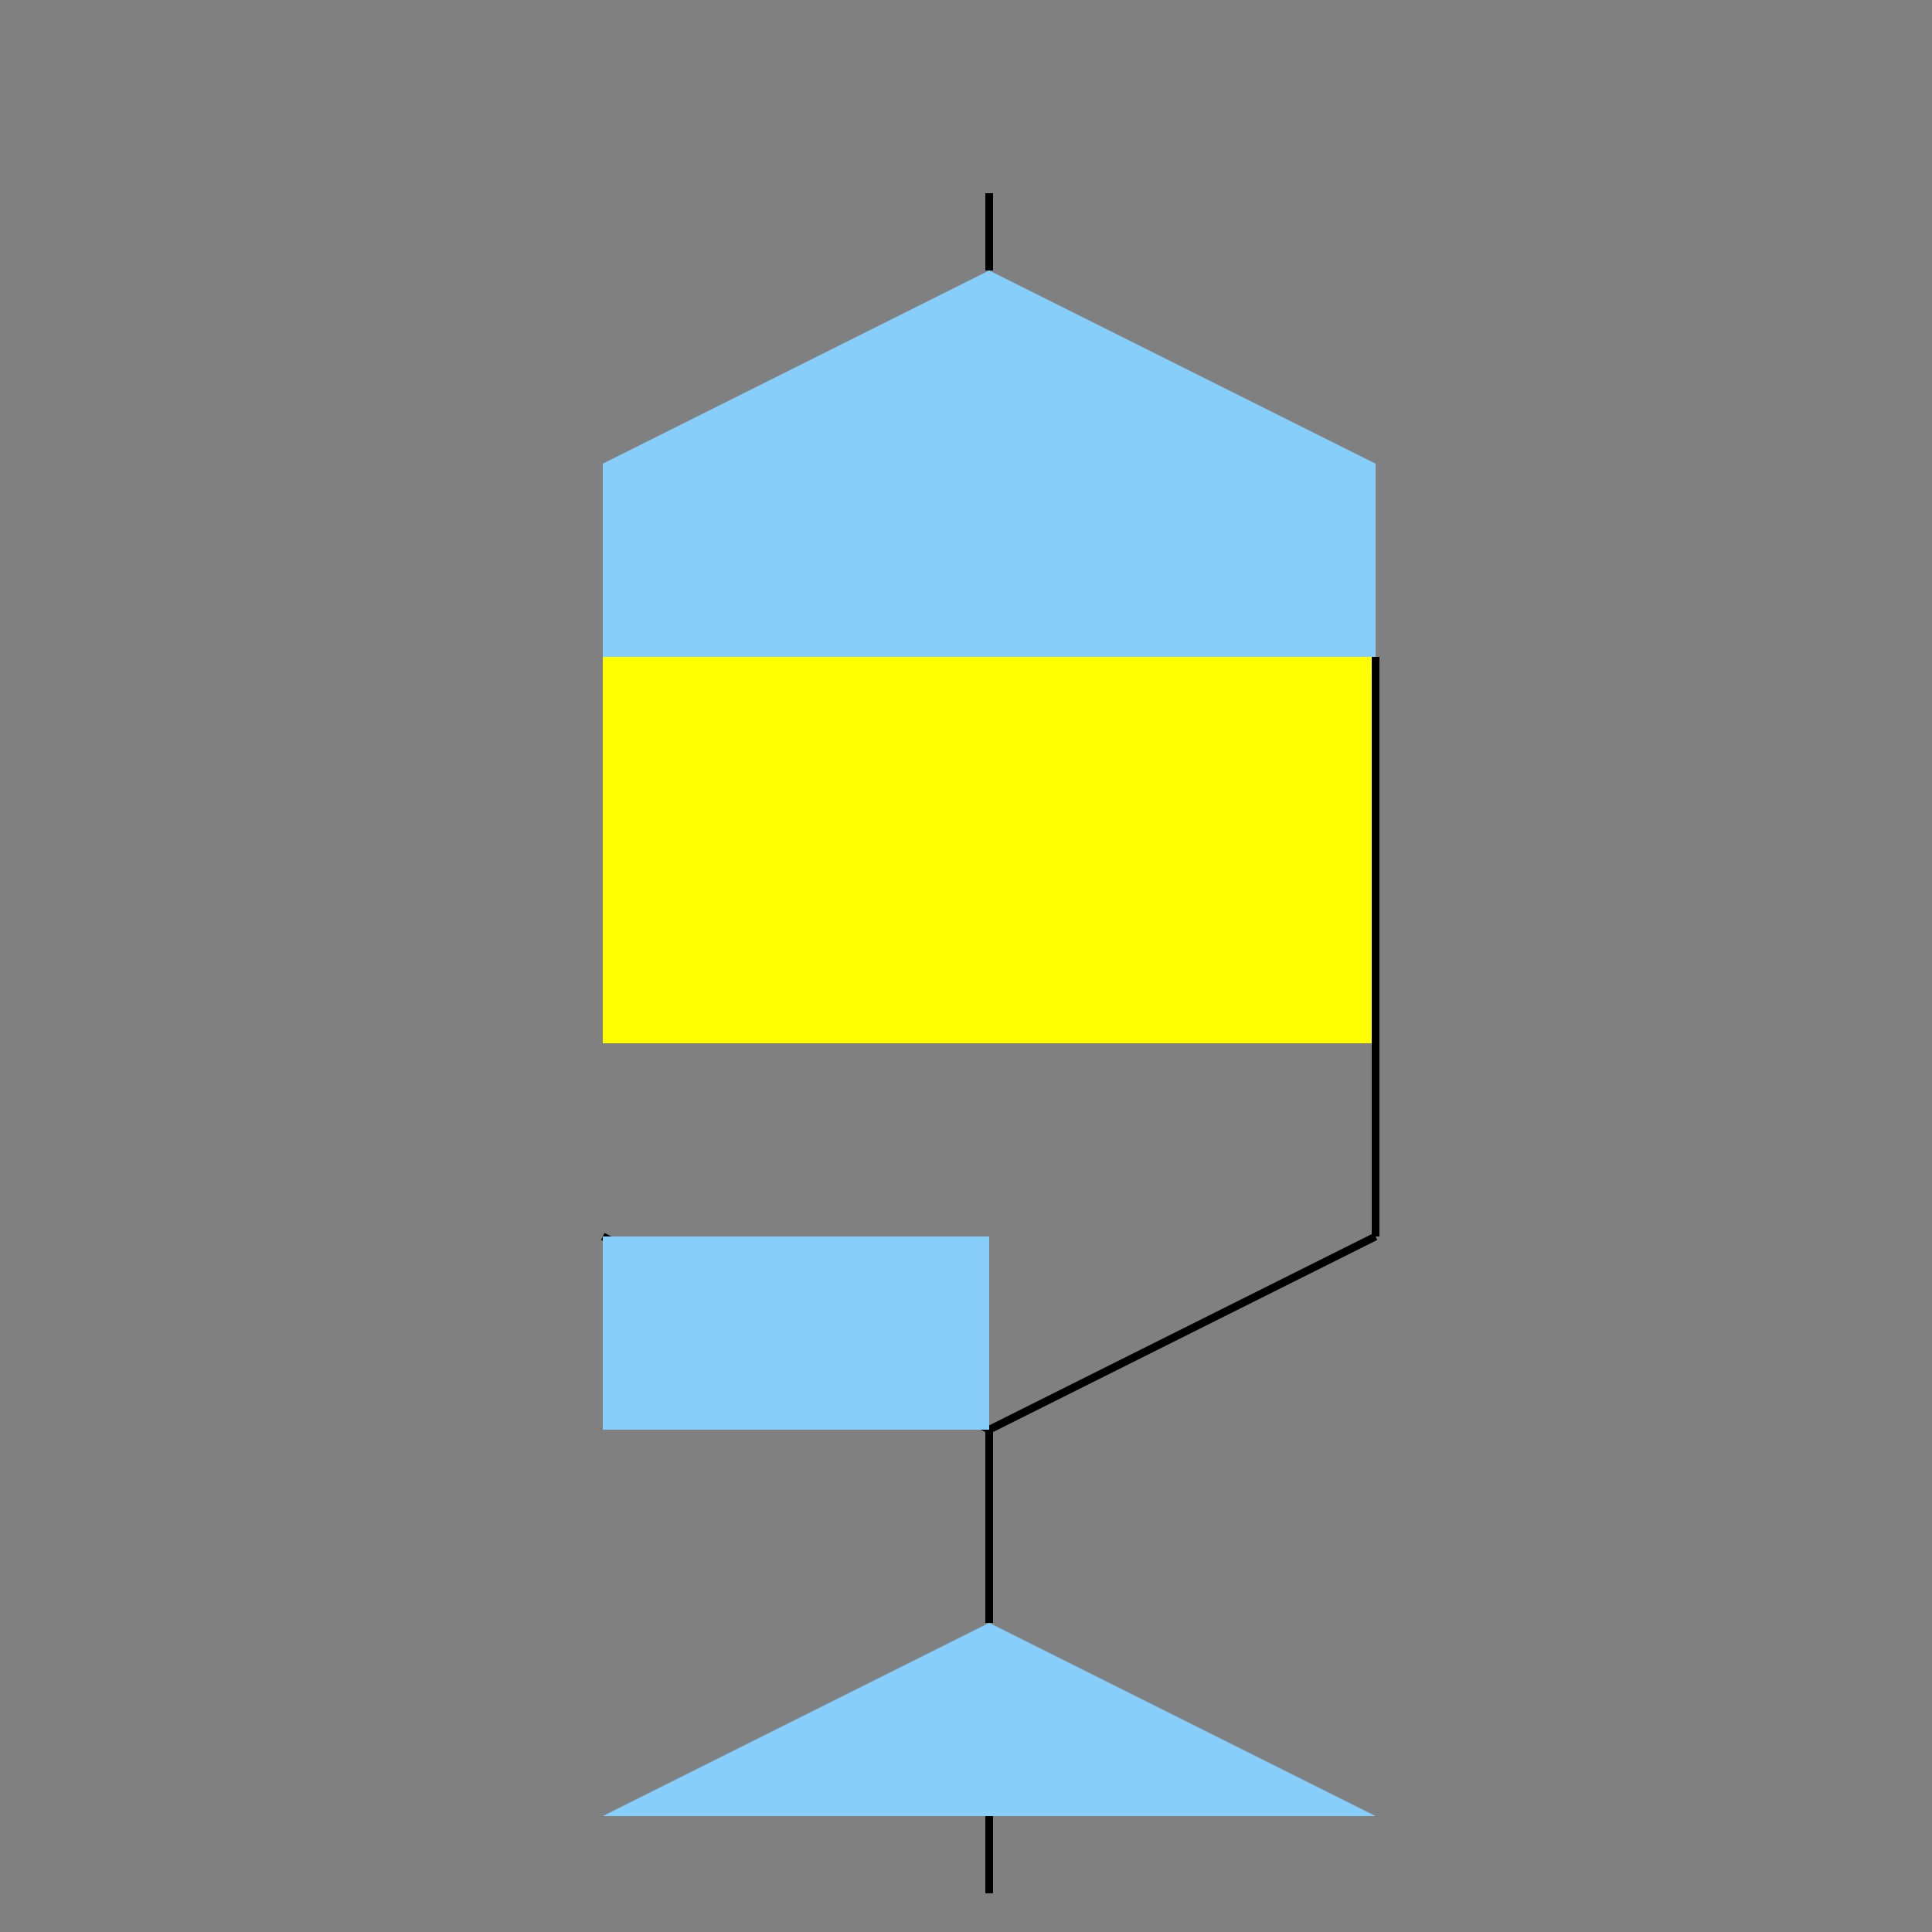
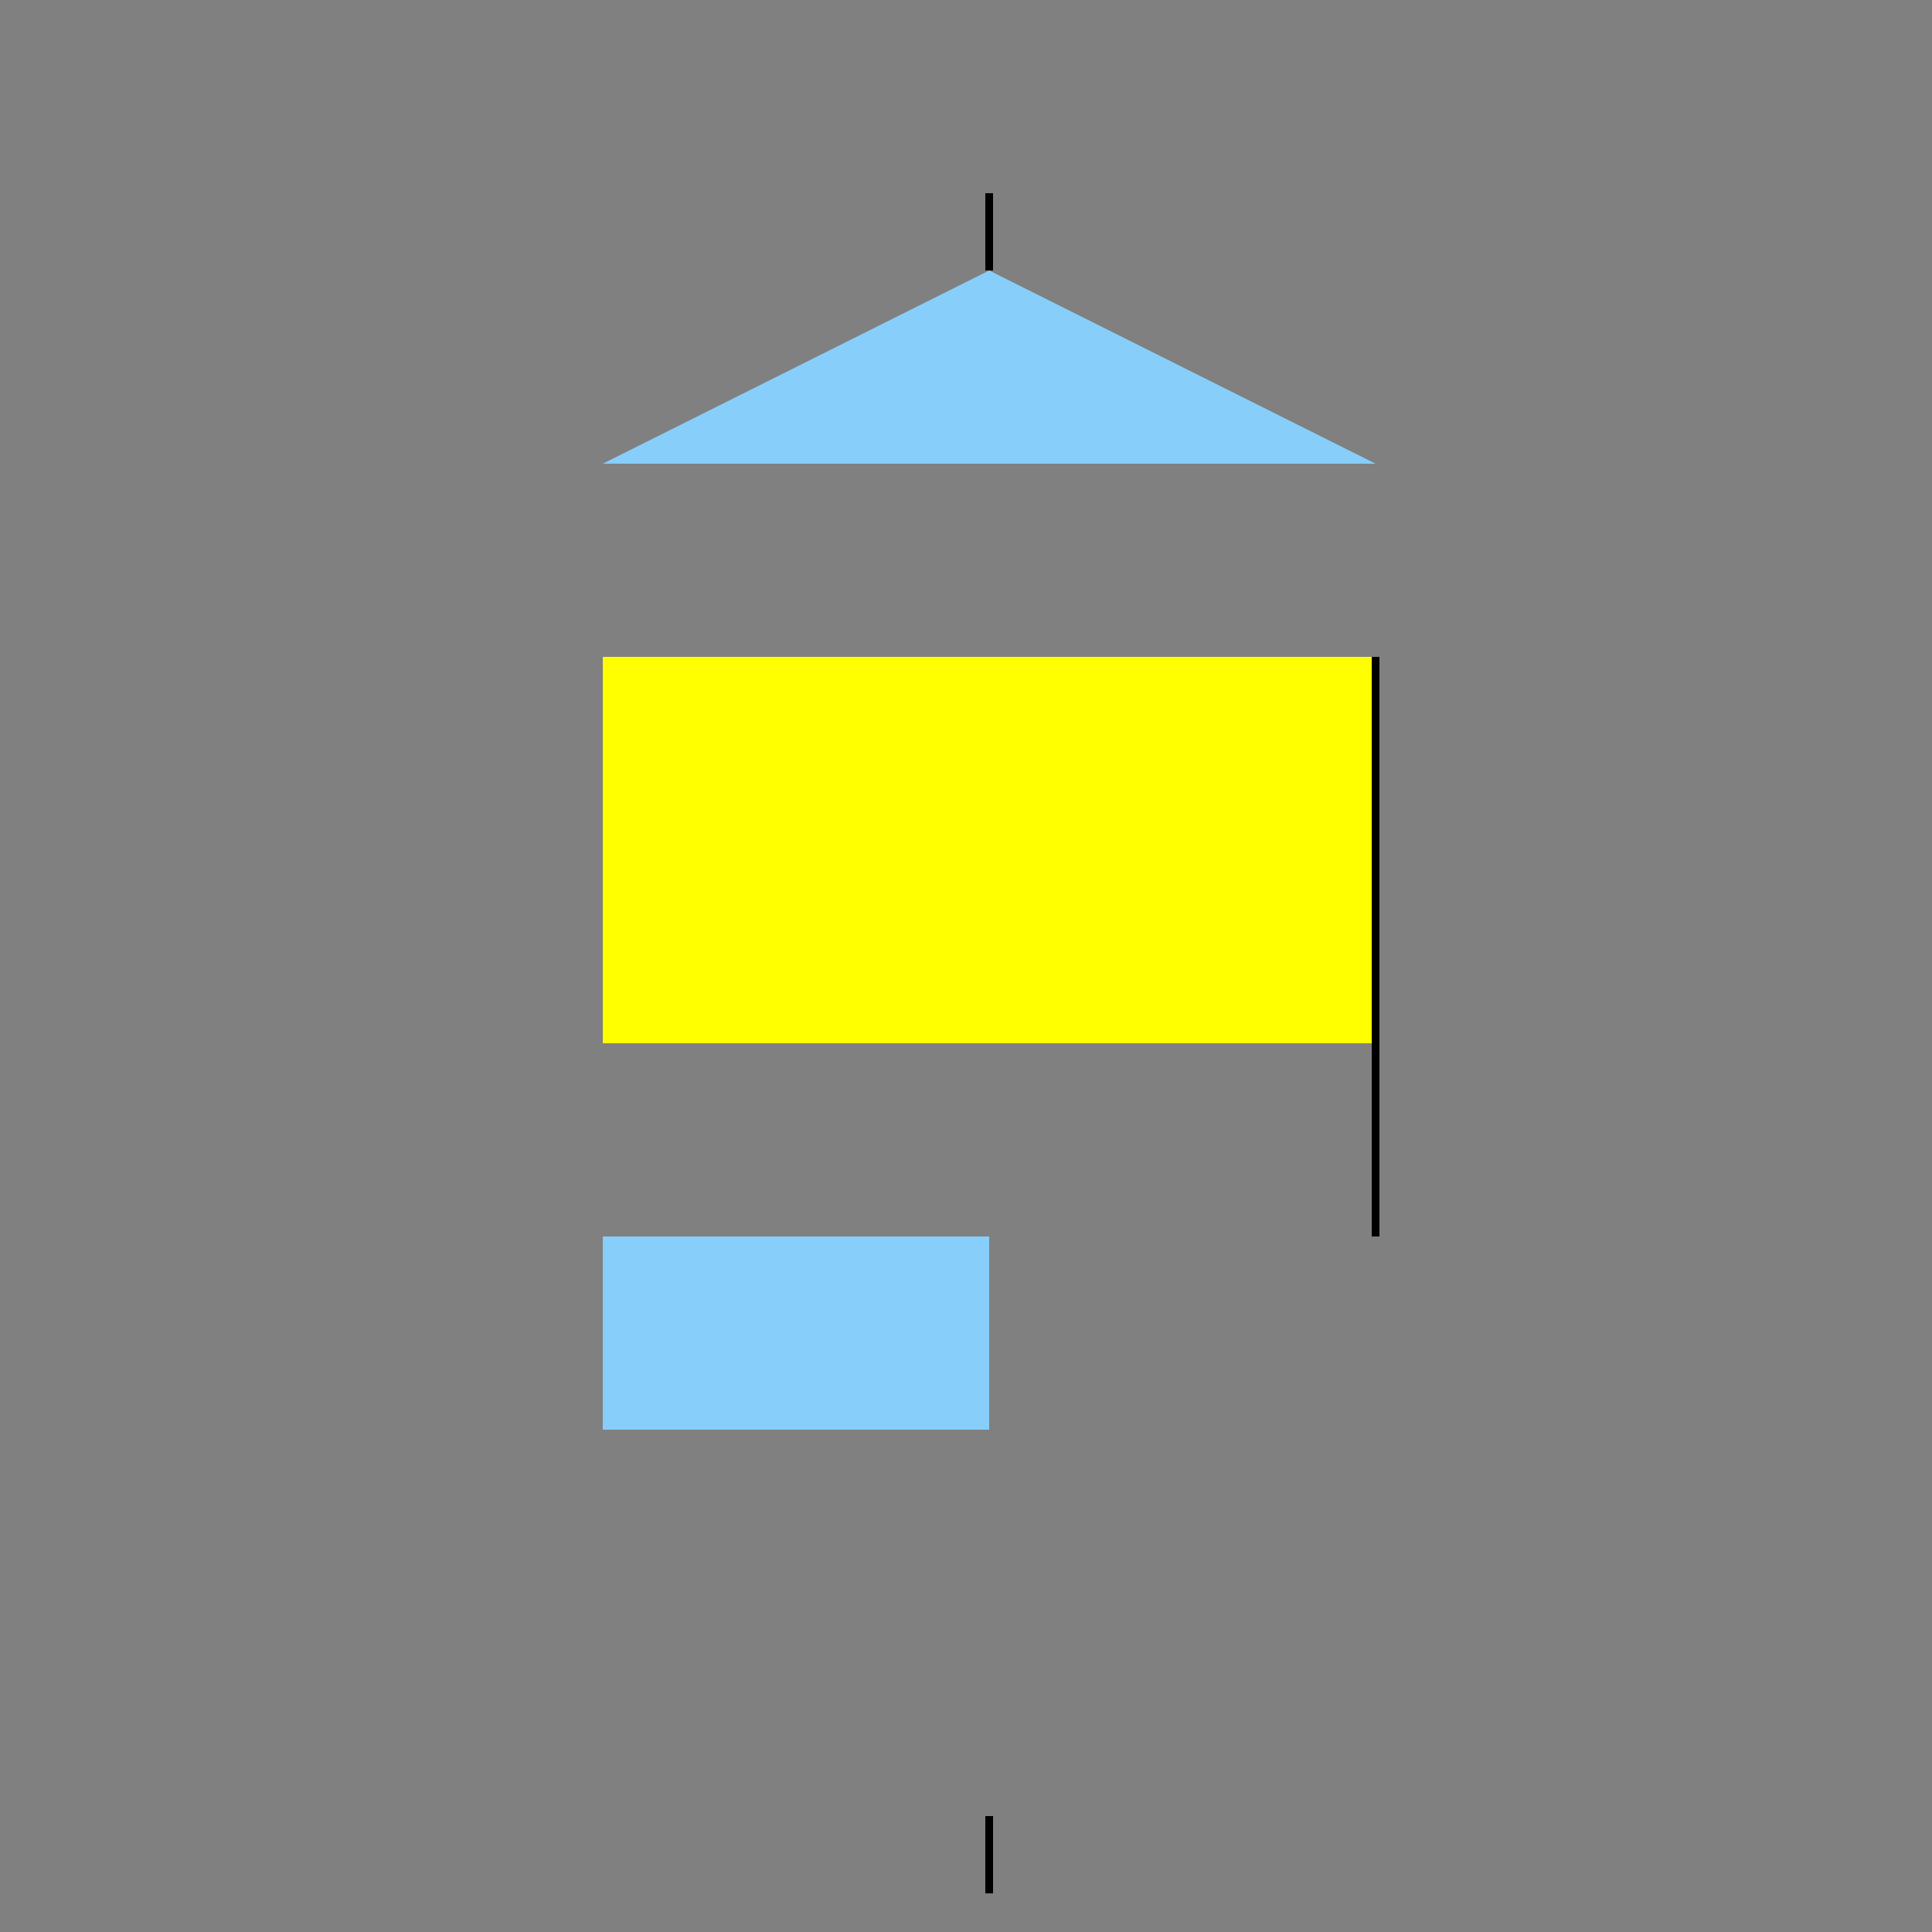
<svg xmlns="http://www.w3.org/2000/svg" width="500" height="500">
  <rect width="100%" height="100%" fill="#808080" stroke="none" />
  <defs />
  <g>
    <path fill="none" stroke="black" paint-order="fill stroke markers" d=" M 256 50 L 256 70" stroke-miterlimit="10" stroke-width="2" stroke-dasharray="" />
    <path fill="#87CEFA" stroke="none" paint-order="stroke fill markers" d=" M 256 70 L 156 120 L 356 120 L 256 70" />
-     <path fill="#87CEFA" stroke="none" paint-order="stroke fill markers" d=" M 156 120 L 156 170 L 356 170 L 356 120" />
    <path fill="#FFFF00" stroke="none" paint-order="stroke fill markers" d=" M 156 170 L 156 220 L 356 220 L 356 170" />
    <path fill="#FFFF00" stroke="none" paint-order="stroke fill markers" d=" M 156 220 L 156 270 L 356 270 L 356 220" />
    <path fill="none" stroke="black" paint-order="fill stroke markers" d=" M 356 170 L 356 320" stroke-miterlimit="10" stroke-width="2" stroke-dasharray="" />
-     <path fill="none" stroke="black" paint-order="fill stroke markers" d=" M 356 320 L 256 370 L 156 320" stroke-miterlimit="10" stroke-width="2" stroke-dasharray="" />
    <path fill="#87CEFA" stroke="none" paint-order="stroke fill markers" d=" M 156 320 L 156 370 L 256 370 L 256 320" />
-     <path fill="none" stroke="black" paint-order="fill stroke markers" d=" M 256 370 L 256 420" stroke-miterlimit="10" stroke-width="2" stroke-dasharray="" />
-     <path fill="#87CEFA" stroke="none" paint-order="stroke fill markers" d=" M 256 420 L 156 470 L 356 470 L 256 420" />
    <path fill="none" stroke="black" paint-order="fill stroke markers" d=" M 256 470 L 256 490" stroke-miterlimit="10" stroke-width="2" stroke-dasharray="" />
  </g>
</svg>